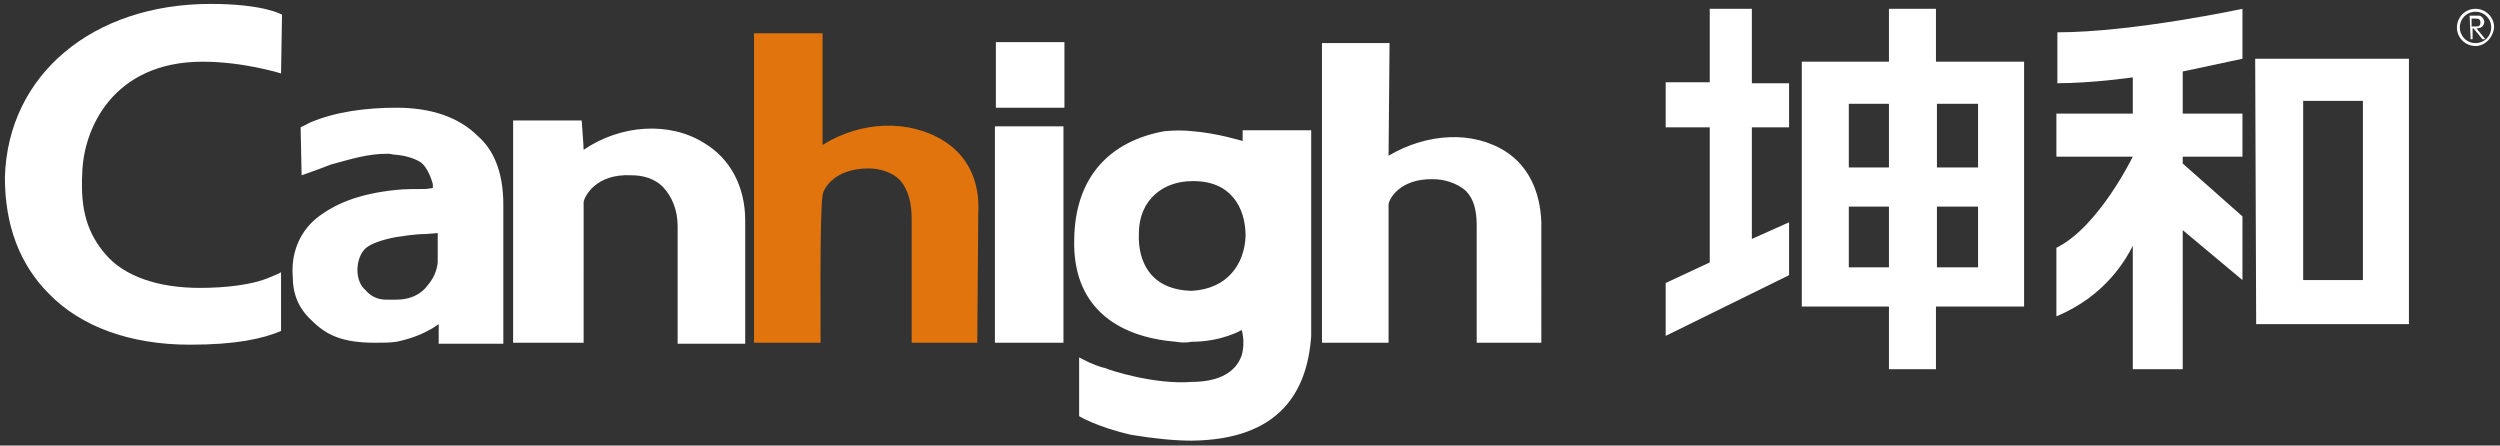
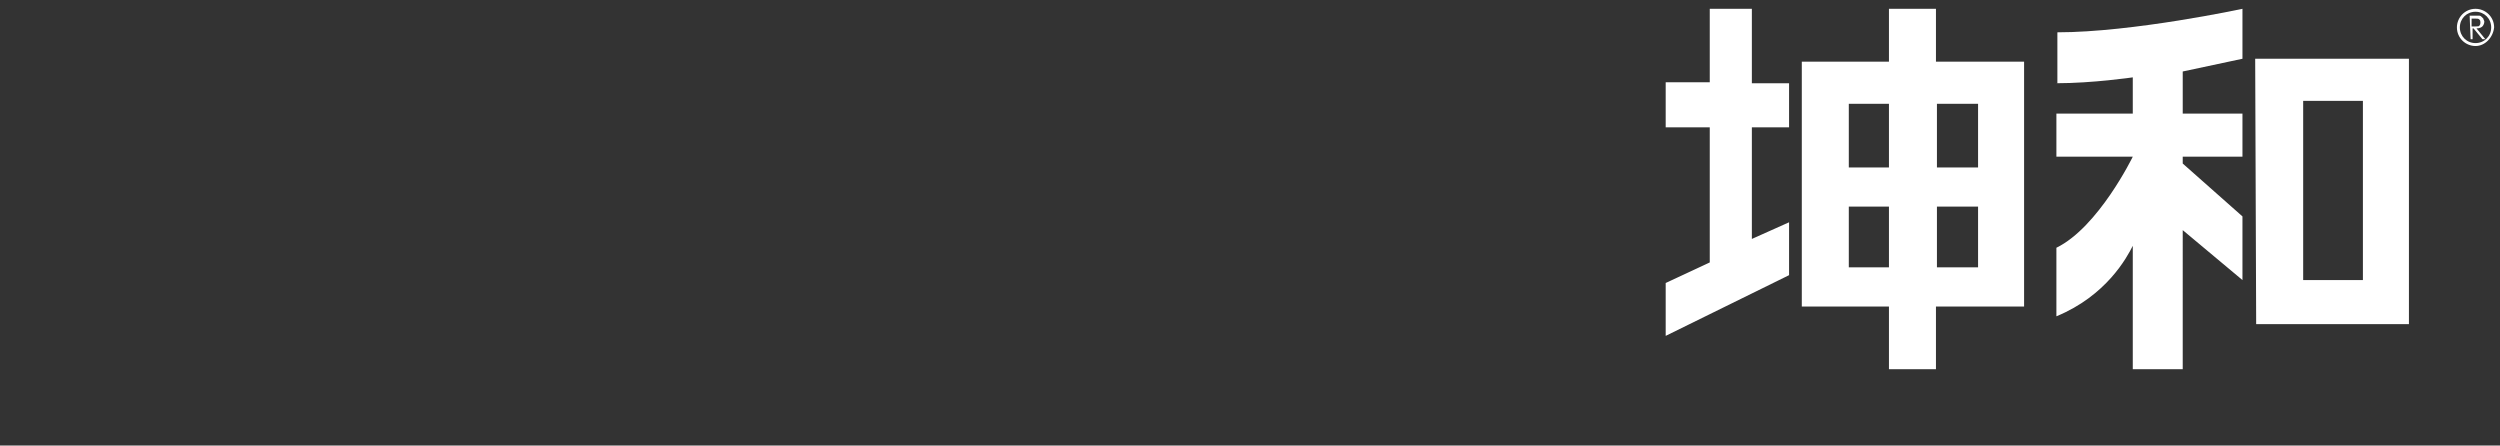
<svg xmlns="http://www.w3.org/2000/svg" version="1.1" id="图层_1" x="0px" y="0px" viewBox="0 0 255.3 45.5" style="enable-background:new 0 0 255.3 45.5;" xml:space="preserve">
  <rect x="0" y="0" width="255.3" height="45.5" fill="#333333" stroke="none" />
  <style type="text/css">
	.st0{fill:#FFFFFF;}
	.st1{fill:#E1740D;}
</style>
  <g>
    <g>
      <g>
        <g>
          <path class="st0" d="M252.8,4.7c-1,0-1.9-0.8-1.9-1.9c0-1,0.8-1.9,1.9-1.9c1,0,1.9,0.8,1.9,1.9C254.6,3.8,253.8,4.7,252.8,4.7z       M252.8,1.2c-0.9,0-1.6,0.7-1.6,1.6s0.7,1.6,1.6,1.6c0.9,0,1.6-0.7,1.6-1.6C254.4,1.9,253.7,1.2,252.8,1.2z" />
        </g>
        <g>
          <path class="st0" d="M252.2,1.6h0.5c0.3,0,0.4,0,0.5,0s0.2,0.1,0.2,0.1c0.1,0.1,0.1,0.1,0.2,0.2c0,0.1,0.1,0.2,0.1,0.3      c0,0.2-0.1,0.4-0.2,0.5c-0.1,0.1-0.3,0.2-0.6,0.2l0.9,1.1h-0.3l-0.9-1.1h-0.1V4h-0.2L252.2,1.6L252.2,1.6z M252.4,1.9v0.8h0.4      c0.2,0,0.4,0,0.4-0.1c0.1-0.1,0.1-0.2,0.1-0.3s0-0.2-0.1-0.3c-0.1-0.1-0.2-0.1-0.4-0.1C252.8,1.9,252.4,1.9,252.4,1.9z" />
        </g>
      </g>
    </g>
-     <path class="st0" d="M116.3,23.9c0-3.7,2.7-5.4,5.4-5.4c3.9-0.1,5.5,2.6,5.5,5.6c-0.1,2.8-1.8,5.4-5.5,5.6   C117.4,29.6,116.2,26.6,116.3,23.9 M120.1,34.9c0.5,0.1,1.1,0.1,1.6,0c3.1,0,5.1-1.2,5.1-1.2s0.4,1.2,0,2.6c-0.7,2-2.8,2.7-5.1,2.7   c-3.8,0.3-8.4-1.2-8.8-1.4c-0.5-0.1-1.4-0.4-2.7-1.1v6c0,0,1.8,1.1,5.3,1.9c2.4,0.4,4.5,0.6,6.2,0.6c8.9-0.1,11.8-4.9,12.2-10.7   v-21h-7v1.1c0,0-2.6-0.8-5.1-1c-0.9-0.1-1.9-0.1-2.9,0c-5.5,1-9.1,4.6-9.2,11C109.5,31.2,113.9,34.4,120.1,34.9 M153.8,15.5   c-3.4-2.2-8.1-1.9-12,0.4c0-0.4,0.1-11.5,0.1-11.5H135V35h6.8V20.9c0-0.5,1.1-2.7,4.6-2.6c0.9,0,2.3,0.3,3.3,1.2   c0.8,0.8,1.1,2,1.1,3.5v12h6.6V22.7C157.3,19.6,156.1,17,153.8,15.5 M19.4,35.2c4.7,0,7.4-0.6,9.3-1.4v-6c-0.1,0.1-1.1,0.5-1.1,0.5   c-1.8,0.8-4.6,1.1-7.2,1.1c-4.3,0-7.7-1.2-9.6-3.4s-2.6-4.6-2.4-8.3c0.1-4.5,3.1-11.4,12.3-11.4c4.2,0,8,1.2,8,1.2l0.1-6   c0,0-1.8-1.1-7.3-1.1c-12,0-20.7,7.2-21,17.7C0.5,23,2,27,5,30C8.2,33.3,13.2,35.2,19.4,35.2 M37.3,29.6c-0.5-0.4-0.8-1.2-0.8-2   c0-0.9,0.3-1.8,0.9-2.3c0.5-0.4,1.5-0.8,3.1-1.1c0.8-0.1,1.8-0.3,3-0.3l1.2-0.1v2.9c0,0.4-0.2,1.5-1,2.4c-0.8,1.1-2,1.5-3.2,1.5   h-1.1C38.5,30.6,37.8,30.2,37.3,29.6 M44.2,33.5l0.6-0.4v2h6.6V20.9c0-3.5-1.1-5.7-2.6-7C46.9,12,44.1,11,40.5,11   c-3.1,0-6.2,0.4-8.8,1.5l-1,0.5l0.1,4.9c0,0,1.2-0.4,3-1.1c2.2-0.6,3.8-1.1,5.8-1.1c0.3,0,0.5,0.1,0.8,0.1c1.1,0.1,2,0.4,2.6,0.8   c0.4,0.3,0.9,1.1,1.2,2.2v0.4l-0.7,0.1c-1.1,0-2.2,0-3.1,0.1c-3.8,0.4-6.2,1.4-8.1,2.9c-1.8,1.5-2.6,3.7-2.4,6   c0,1.6,0.5,3.1,1.9,4.4c1.5,1.5,3.1,2.3,6.5,2.3c0.8,0,1.5,0,2.2-0.1C41.9,34.6,43,34.2,44.2,33.5 M67.8,19.2   c0.8,0.9,1.4,2.2,1.4,3.9v12h6.9V22.5c0-3.4-1.5-6.3-4.2-7.9c-3.5-2.2-8.5-1.9-12.3,0.7c0-0.4-0.2-3-0.2-3h-7V35h7.2V20.6   c0.1-0.5,1.2-2.9,4.9-2.7C65.6,17.9,66.9,18.2,67.8,19.2 M108.6,12.9h-7V35h7V12.9z M108.7,4.3h-7V11h7V4.3z" />
    <path class="st0" d="M210,8.5c3.7,0,7.8-0.6,7.8-0.6v3.7H210V16h7.8c0,0-3.5,7.2-7.8,9.3v7c5.1-2.1,7.2-6,7.8-7.2v12.6h5.1V23.5   l6.1,5.1v-6.5l-6.1-5.4V16h6.1v-4.4h-6.1V7.3L229,6V0.9c0,0-11.2,2.4-18.9,2.4v5.2H210z M235.2,10.3h6.1v18.3h-6.1V10.3z    M230.4,33.1H246V6h-15.7L230.4,33.1L230.4,33.1z M202,17.1h-4.2v-6.5h4.2V17.1z M202,27.3h-4.2v-6.2h4.2V27.3z M192.9,17.1h-4.1   v-6.5h4.1V17.1z M192.9,27.3h-4.1v-6.2h4.1V27.3z M197.7,0.9h-4.8v5.4H184v25h8.9v6.4h4.8v-6.4h9v-25h-9V0.9z M178.9,0.9h-4.3v7.5   h-4.5V13h4.5v13.8l-4.5,2.1v5.4l12.6-6.2v-5.4l-3.8,1.7V13h3.8V8.5h-3.8V0.9z" />
-     <path class="st1" d="M96.4,14.4c-3.5-2.2-8.4-2.1-12.4,0.4V3.4h-7V35h6.8c0-0.1-0.1-13.6,0.2-15c0-0.6,1.1-2.8,4.7-2.8   c1,0,2.4,0.3,3.3,1.3c0.8,1,1.1,2.3,1.1,3.9V35h6.7l0.1-13.2C100.1,18.5,98.8,15.9,96.4,14.4" />
  </g>
</svg>